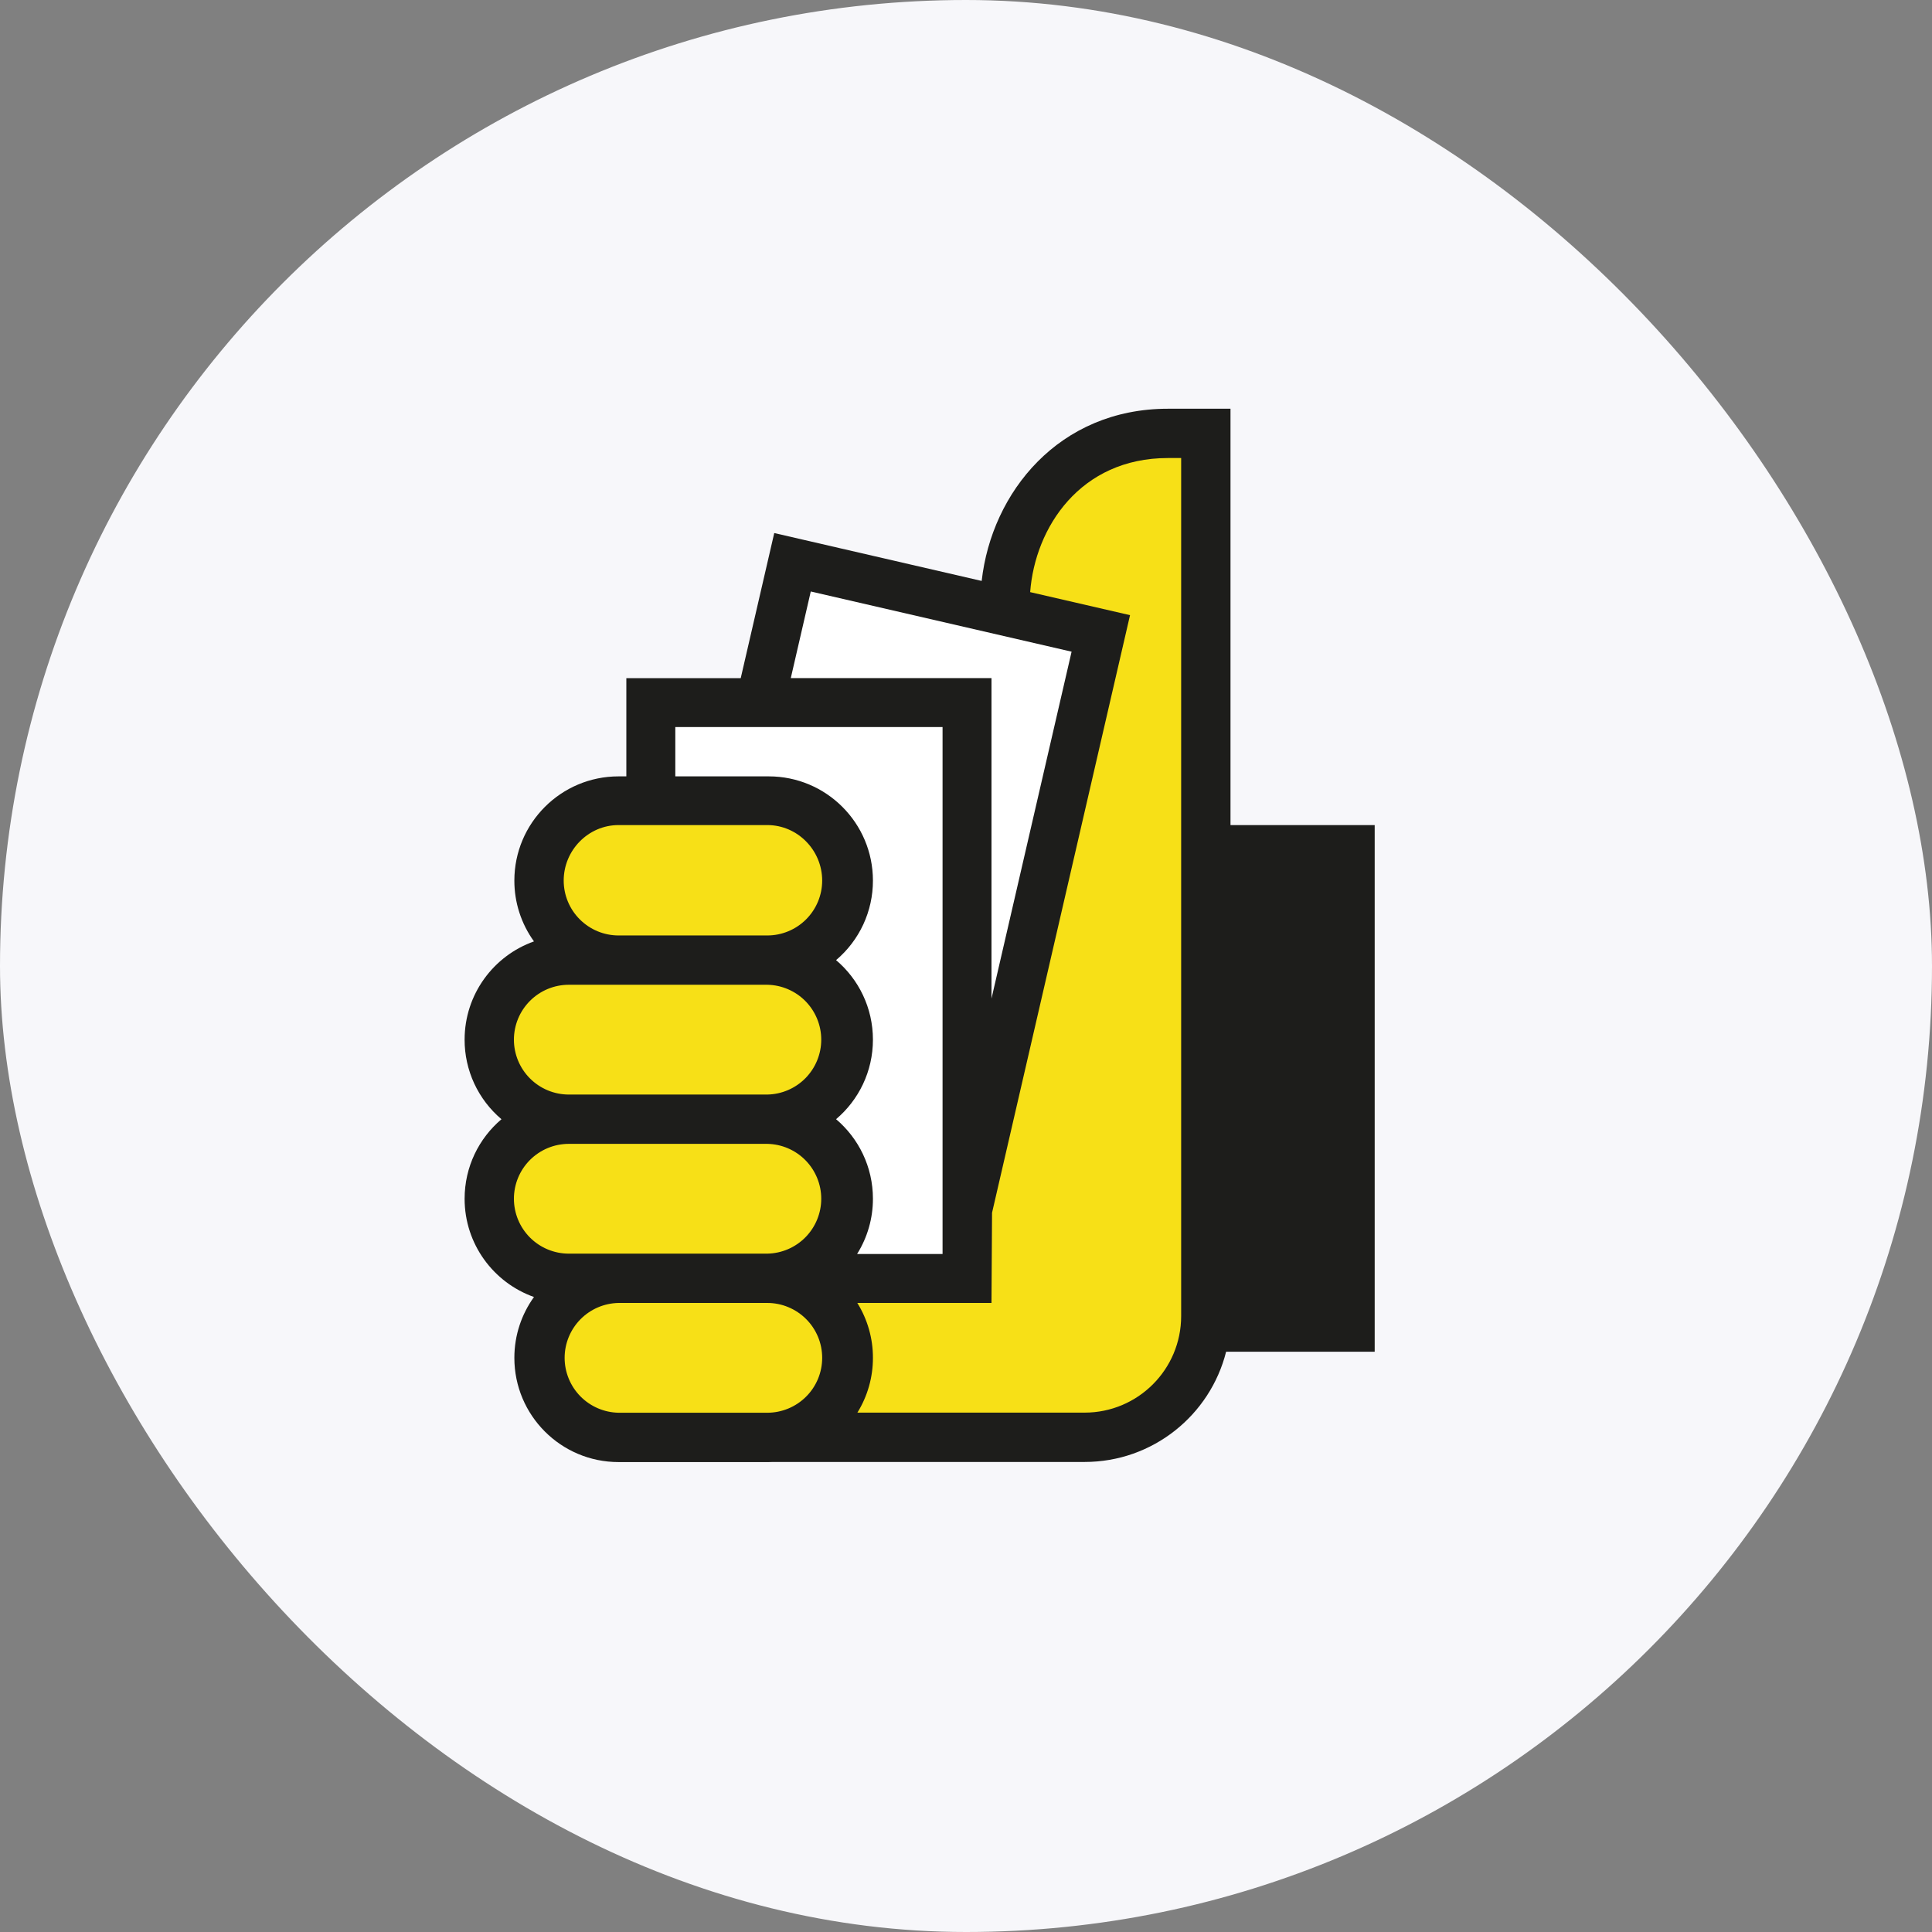
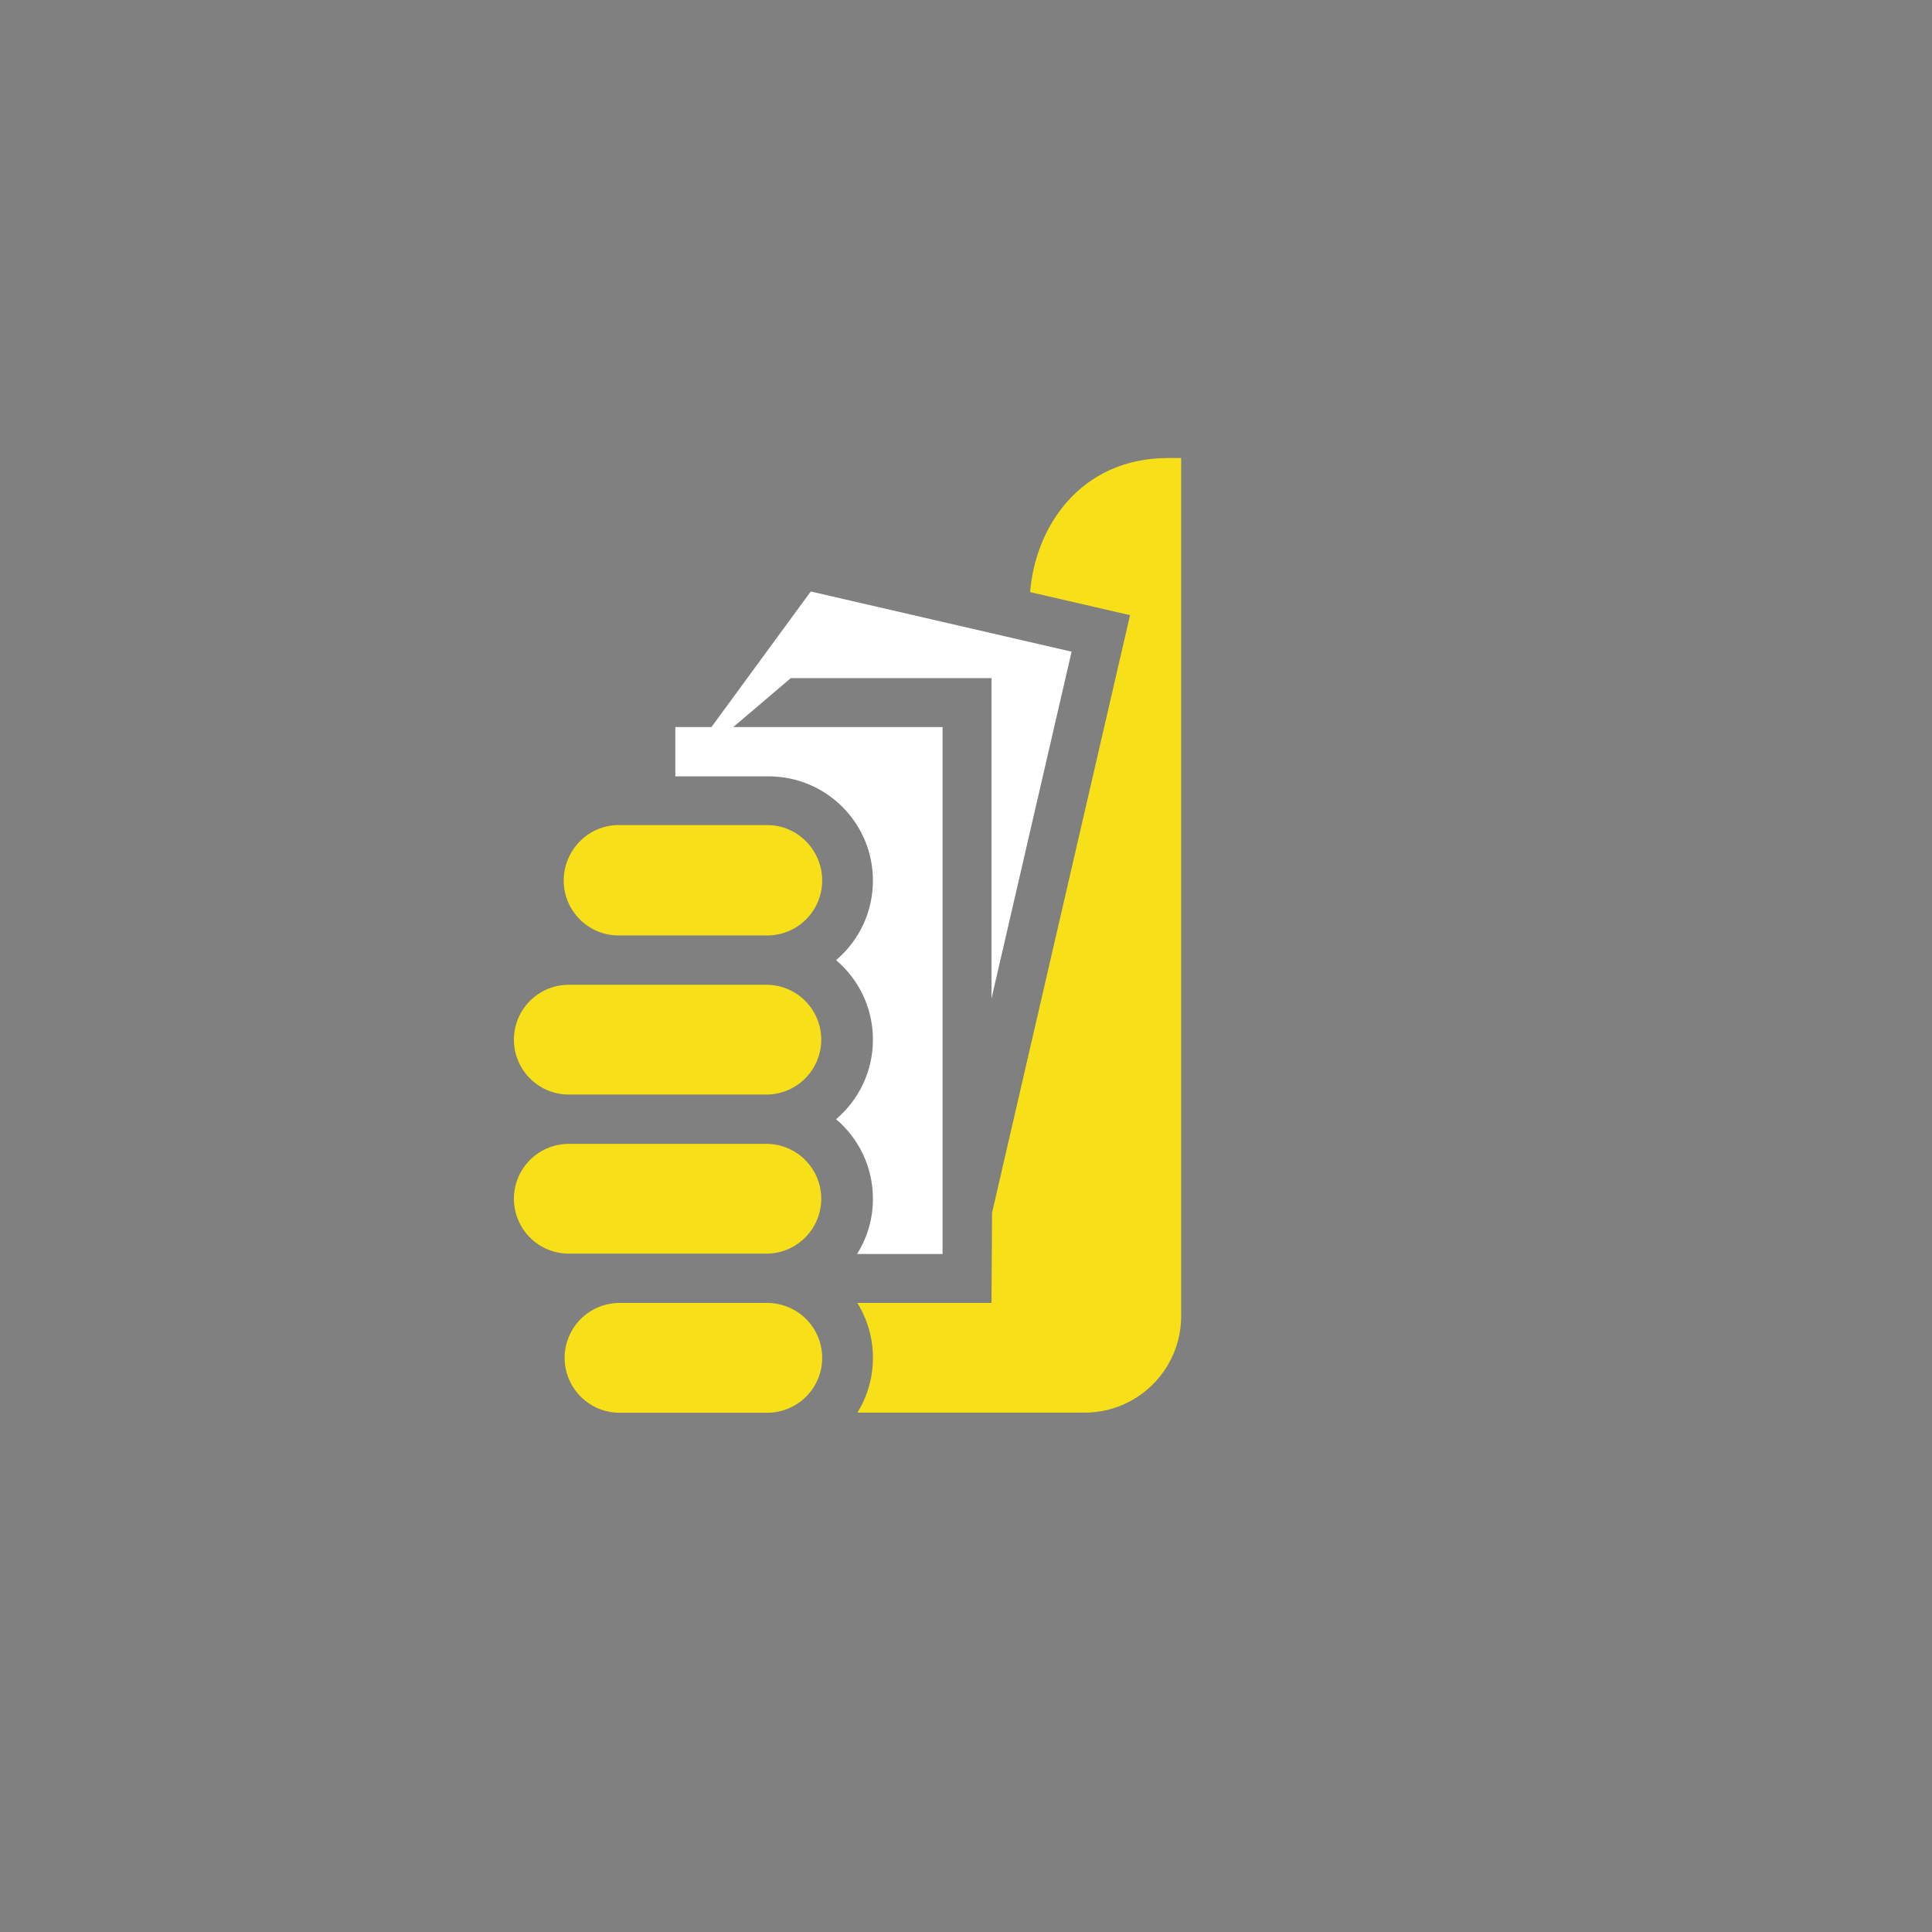
<svg xmlns="http://www.w3.org/2000/svg" width="52" height="52" viewBox="0 0 52 52" fill="none">
  <rect x="0" y="0" width="52" height="52" fill="#808080" stroke="none" />
-   <rect width="52" height="52" rx="26" fill="#F7F7FA" />
-   <path d="M14.372 34.909C13.284 34.523 12.505 33.485 12.505 32.265C12.505 31.406 12.89 30.638 13.497 30.124C13.186 29.861 12.936 29.533 12.764 29.163C12.593 28.793 12.504 28.39 12.505 27.983C12.505 26.762 13.284 25.724 14.372 25.338C14.028 24.862 13.843 24.289 13.844 23.701C13.844 22.152 15.1 20.896 16.649 20.896H16.858V18.252H19.937L20.839 14.347L26.422 15.636C26.69 13.251 28.501 11.001 31.436 11.001H33.119V22.208H37V36.382H33.001C32.573 38.086 31.03 39.349 29.192 39.349H20.814L20.69 39.352H16.649C15.1 39.352 13.844 38.096 13.844 36.547C13.844 35.935 14.04 35.37 14.372 34.909Z" fill="#1D1D1B" />
  <path d="M16.649 25.178C16.257 25.178 15.882 25.022 15.605 24.745C15.328 24.468 15.172 24.093 15.172 23.701C15.172 22.885 15.833 22.207 16.649 22.207H20.652C21.468 22.207 22.129 22.885 22.129 23.701C22.129 24.093 21.973 24.468 21.696 24.745C21.419 25.022 21.044 25.178 20.652 25.178H16.649ZM27.727 15.937C27.858 14.198 29.073 12.328 31.436 12.328H31.791V35.422C31.791 36.857 30.628 38.021 29.192 38.021H23.077C23.351 37.578 23.496 37.067 23.495 36.546C23.496 36.024 23.35 35.513 23.075 35.069H26.686L26.701 32.642L30.415 16.557L27.727 15.937ZM16.649 38.024C16.262 38.017 15.893 37.858 15.621 37.582C15.35 37.306 15.197 36.934 15.197 36.546C15.197 36.159 15.35 35.787 15.621 35.511C15.893 35.234 16.262 35.076 16.649 35.069H20.652C20.846 35.069 21.038 35.107 21.217 35.182C21.396 35.256 21.559 35.365 21.696 35.502C21.834 35.639 21.942 35.802 22.017 35.981C22.091 36.16 22.129 36.352 22.129 36.546C22.129 36.74 22.091 36.932 22.017 37.112C21.942 37.291 21.834 37.454 21.696 37.591C21.559 37.728 21.396 37.837 21.217 37.911C21.038 37.985 20.846 38.024 20.652 38.024H16.649ZM15.31 29.46C14.918 29.46 14.542 29.304 14.265 29.027C13.988 28.75 13.832 28.374 13.832 27.983C13.832 27.591 13.988 27.215 14.265 26.938C14.542 26.661 14.918 26.505 15.31 26.505H20.652C21.039 26.512 21.409 26.671 21.68 26.947C21.951 27.223 22.104 27.595 22.104 27.983C22.104 28.37 21.951 28.742 21.68 29.018C21.409 29.294 21.039 29.453 20.652 29.46H15.31ZM15.31 33.742C14.918 33.742 14.542 33.586 14.265 33.309C13.988 33.032 13.832 32.656 13.832 32.264C13.832 31.873 13.988 31.497 14.265 31.22C14.542 30.943 14.918 30.787 15.31 30.787H20.652C21.039 30.794 21.409 30.953 21.68 31.229C21.951 31.505 22.104 31.877 22.104 32.264C22.104 32.652 21.951 33.024 21.68 33.3C21.409 33.576 21.039 33.735 20.652 33.742H15.31Z" fill="#F7E017" />
-   <path d="M18.176 20.896V19.569H25.369V33.751H23.069C23.348 33.306 23.496 32.79 23.495 32.264C23.495 31.406 23.11 30.638 22.503 30.123C23.11 29.609 23.495 28.841 23.495 27.983C23.495 27.124 23.11 26.356 22.503 25.842C22.814 25.579 23.064 25.251 23.236 24.881C23.407 24.511 23.496 24.108 23.495 23.701C23.495 22.152 22.239 20.896 20.691 20.896L18.176 20.896ZM21.284 18.252L21.822 15.92L28.842 17.54L26.686 26.876V18.251H21.284V18.252Z" fill="white" />
+   <path d="M18.176 20.896V19.569H25.369V33.751H23.069C23.348 33.306 23.496 32.79 23.495 32.264C23.495 31.406 23.11 30.638 22.503 30.123C23.11 29.609 23.495 28.841 23.495 27.983C23.495 27.124 23.11 26.356 22.503 25.842C22.814 25.579 23.064 25.251 23.236 24.881C23.407 24.511 23.496 24.108 23.495 23.701C23.495 22.152 22.239 20.896 20.691 20.896L18.176 20.896ZL21.822 15.92L28.842 17.54L26.686 26.876V18.251H21.284V18.252Z" fill="white" />
</svg>